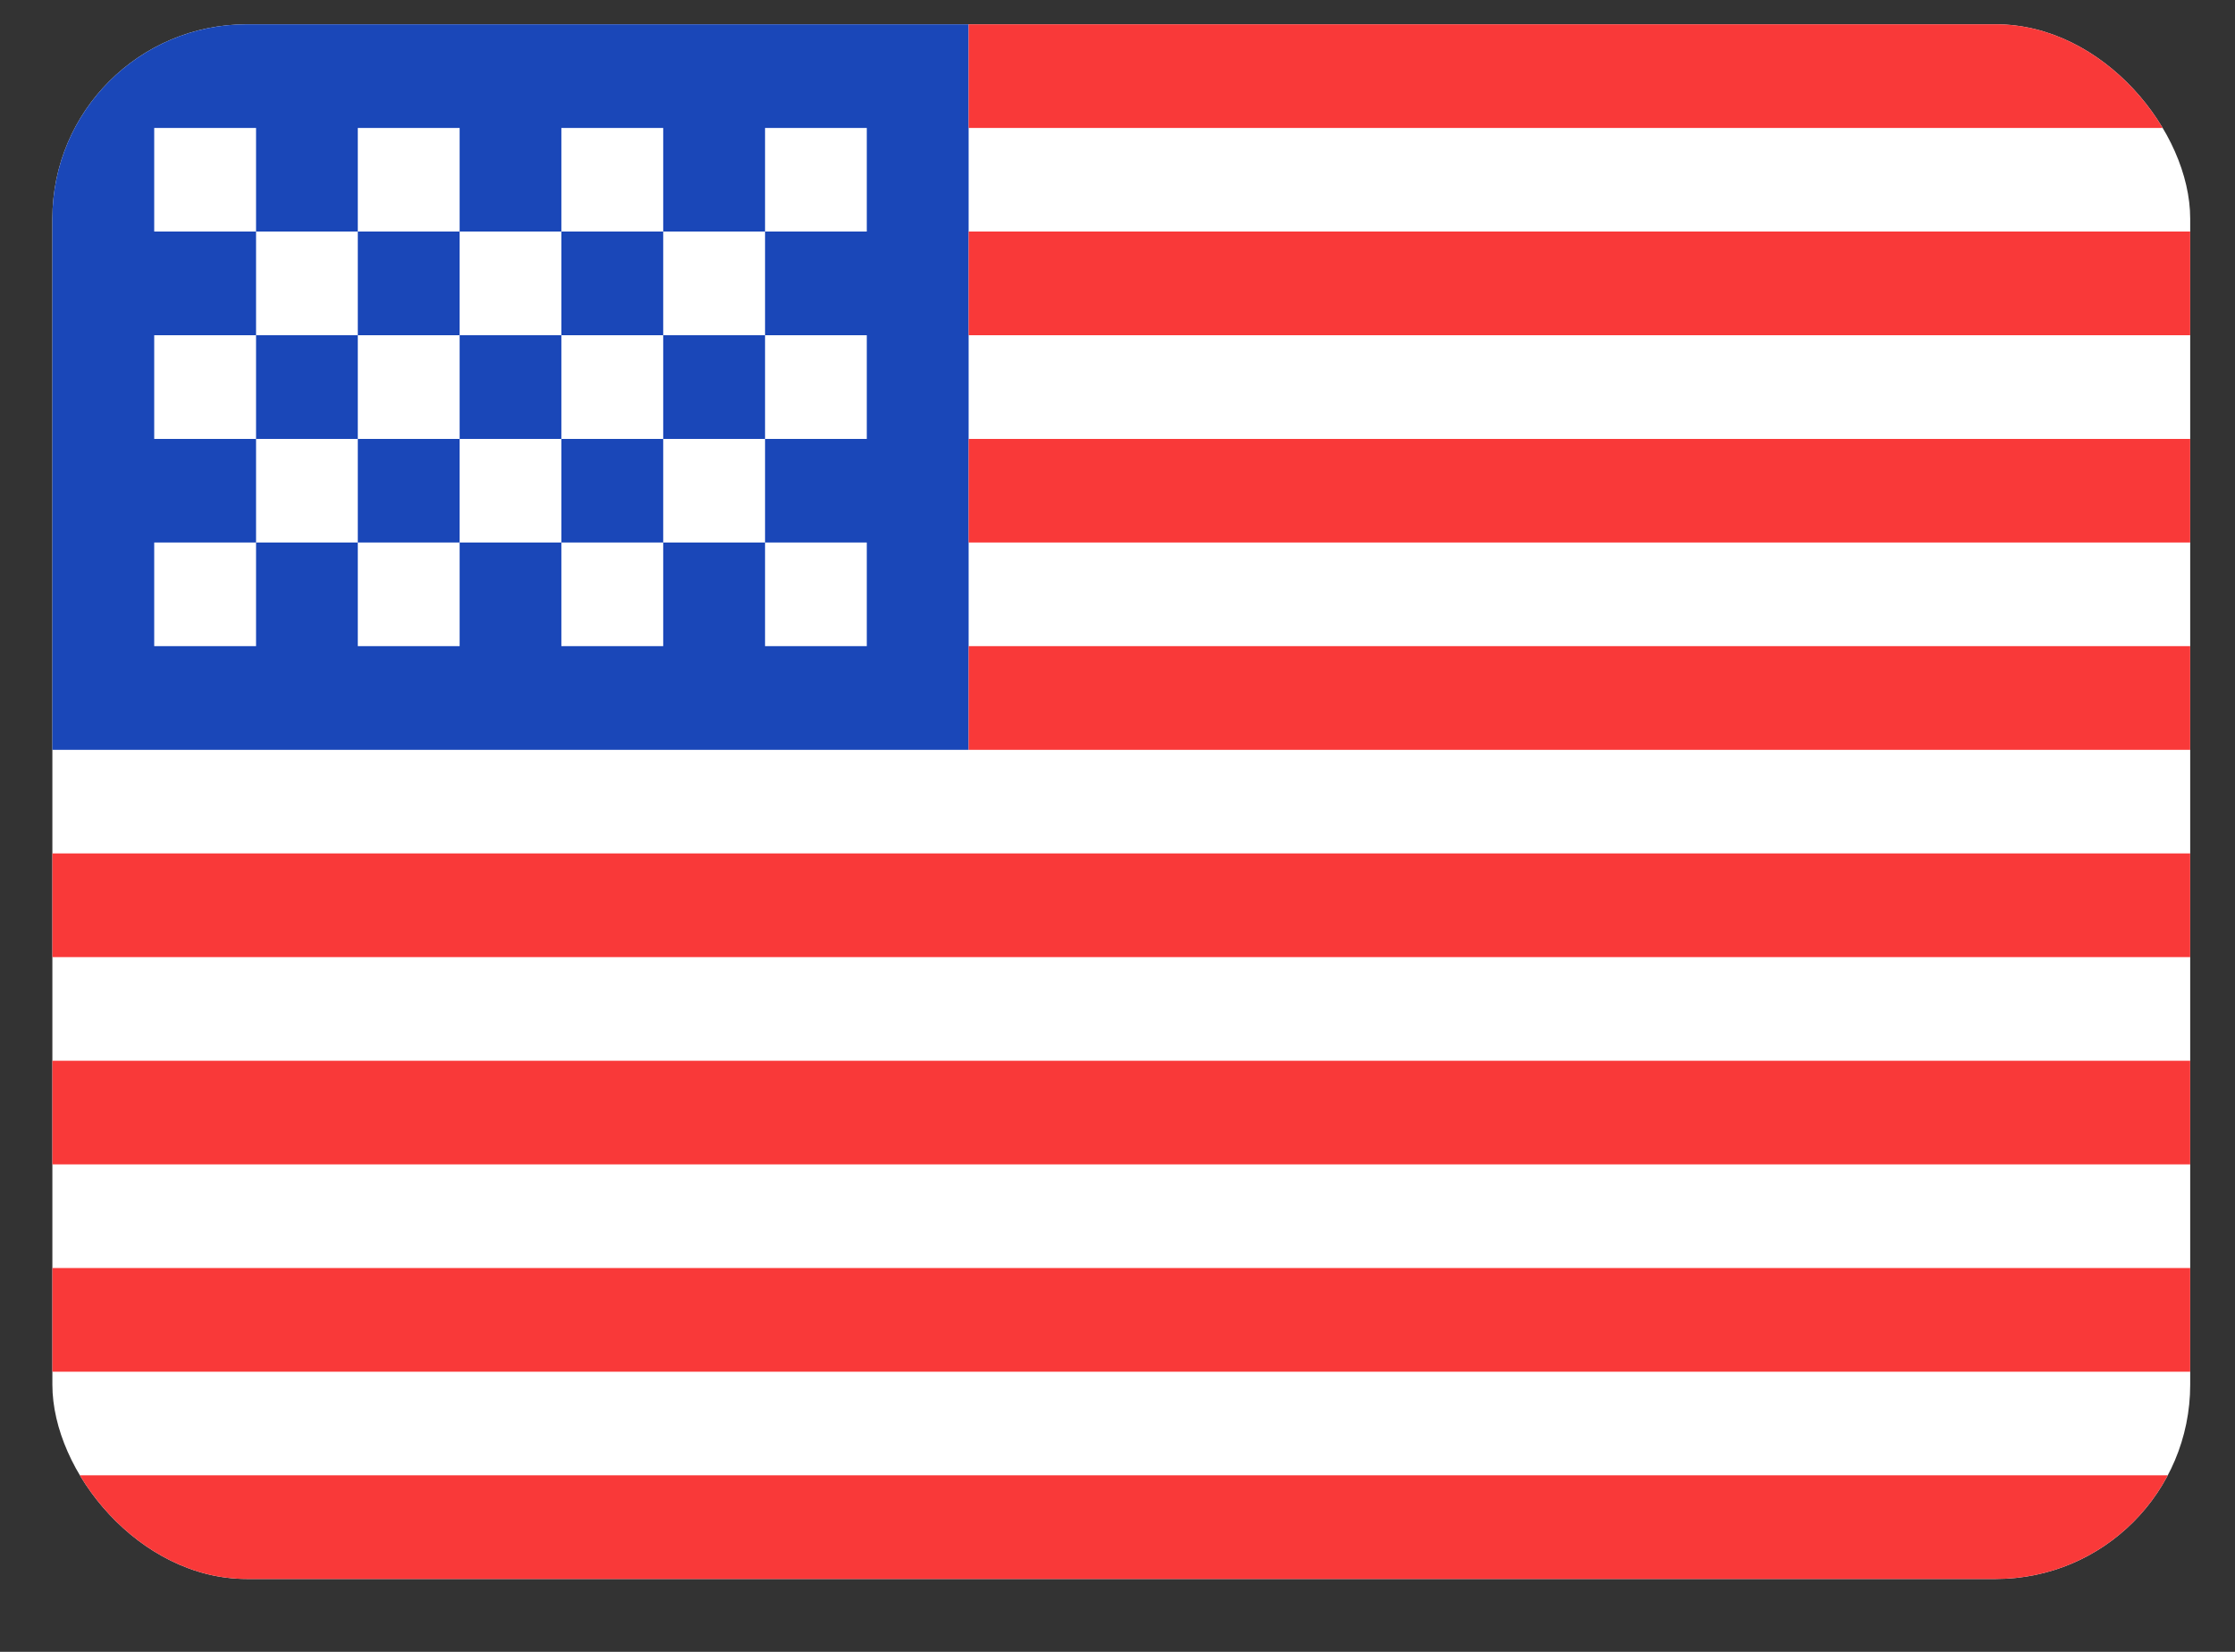
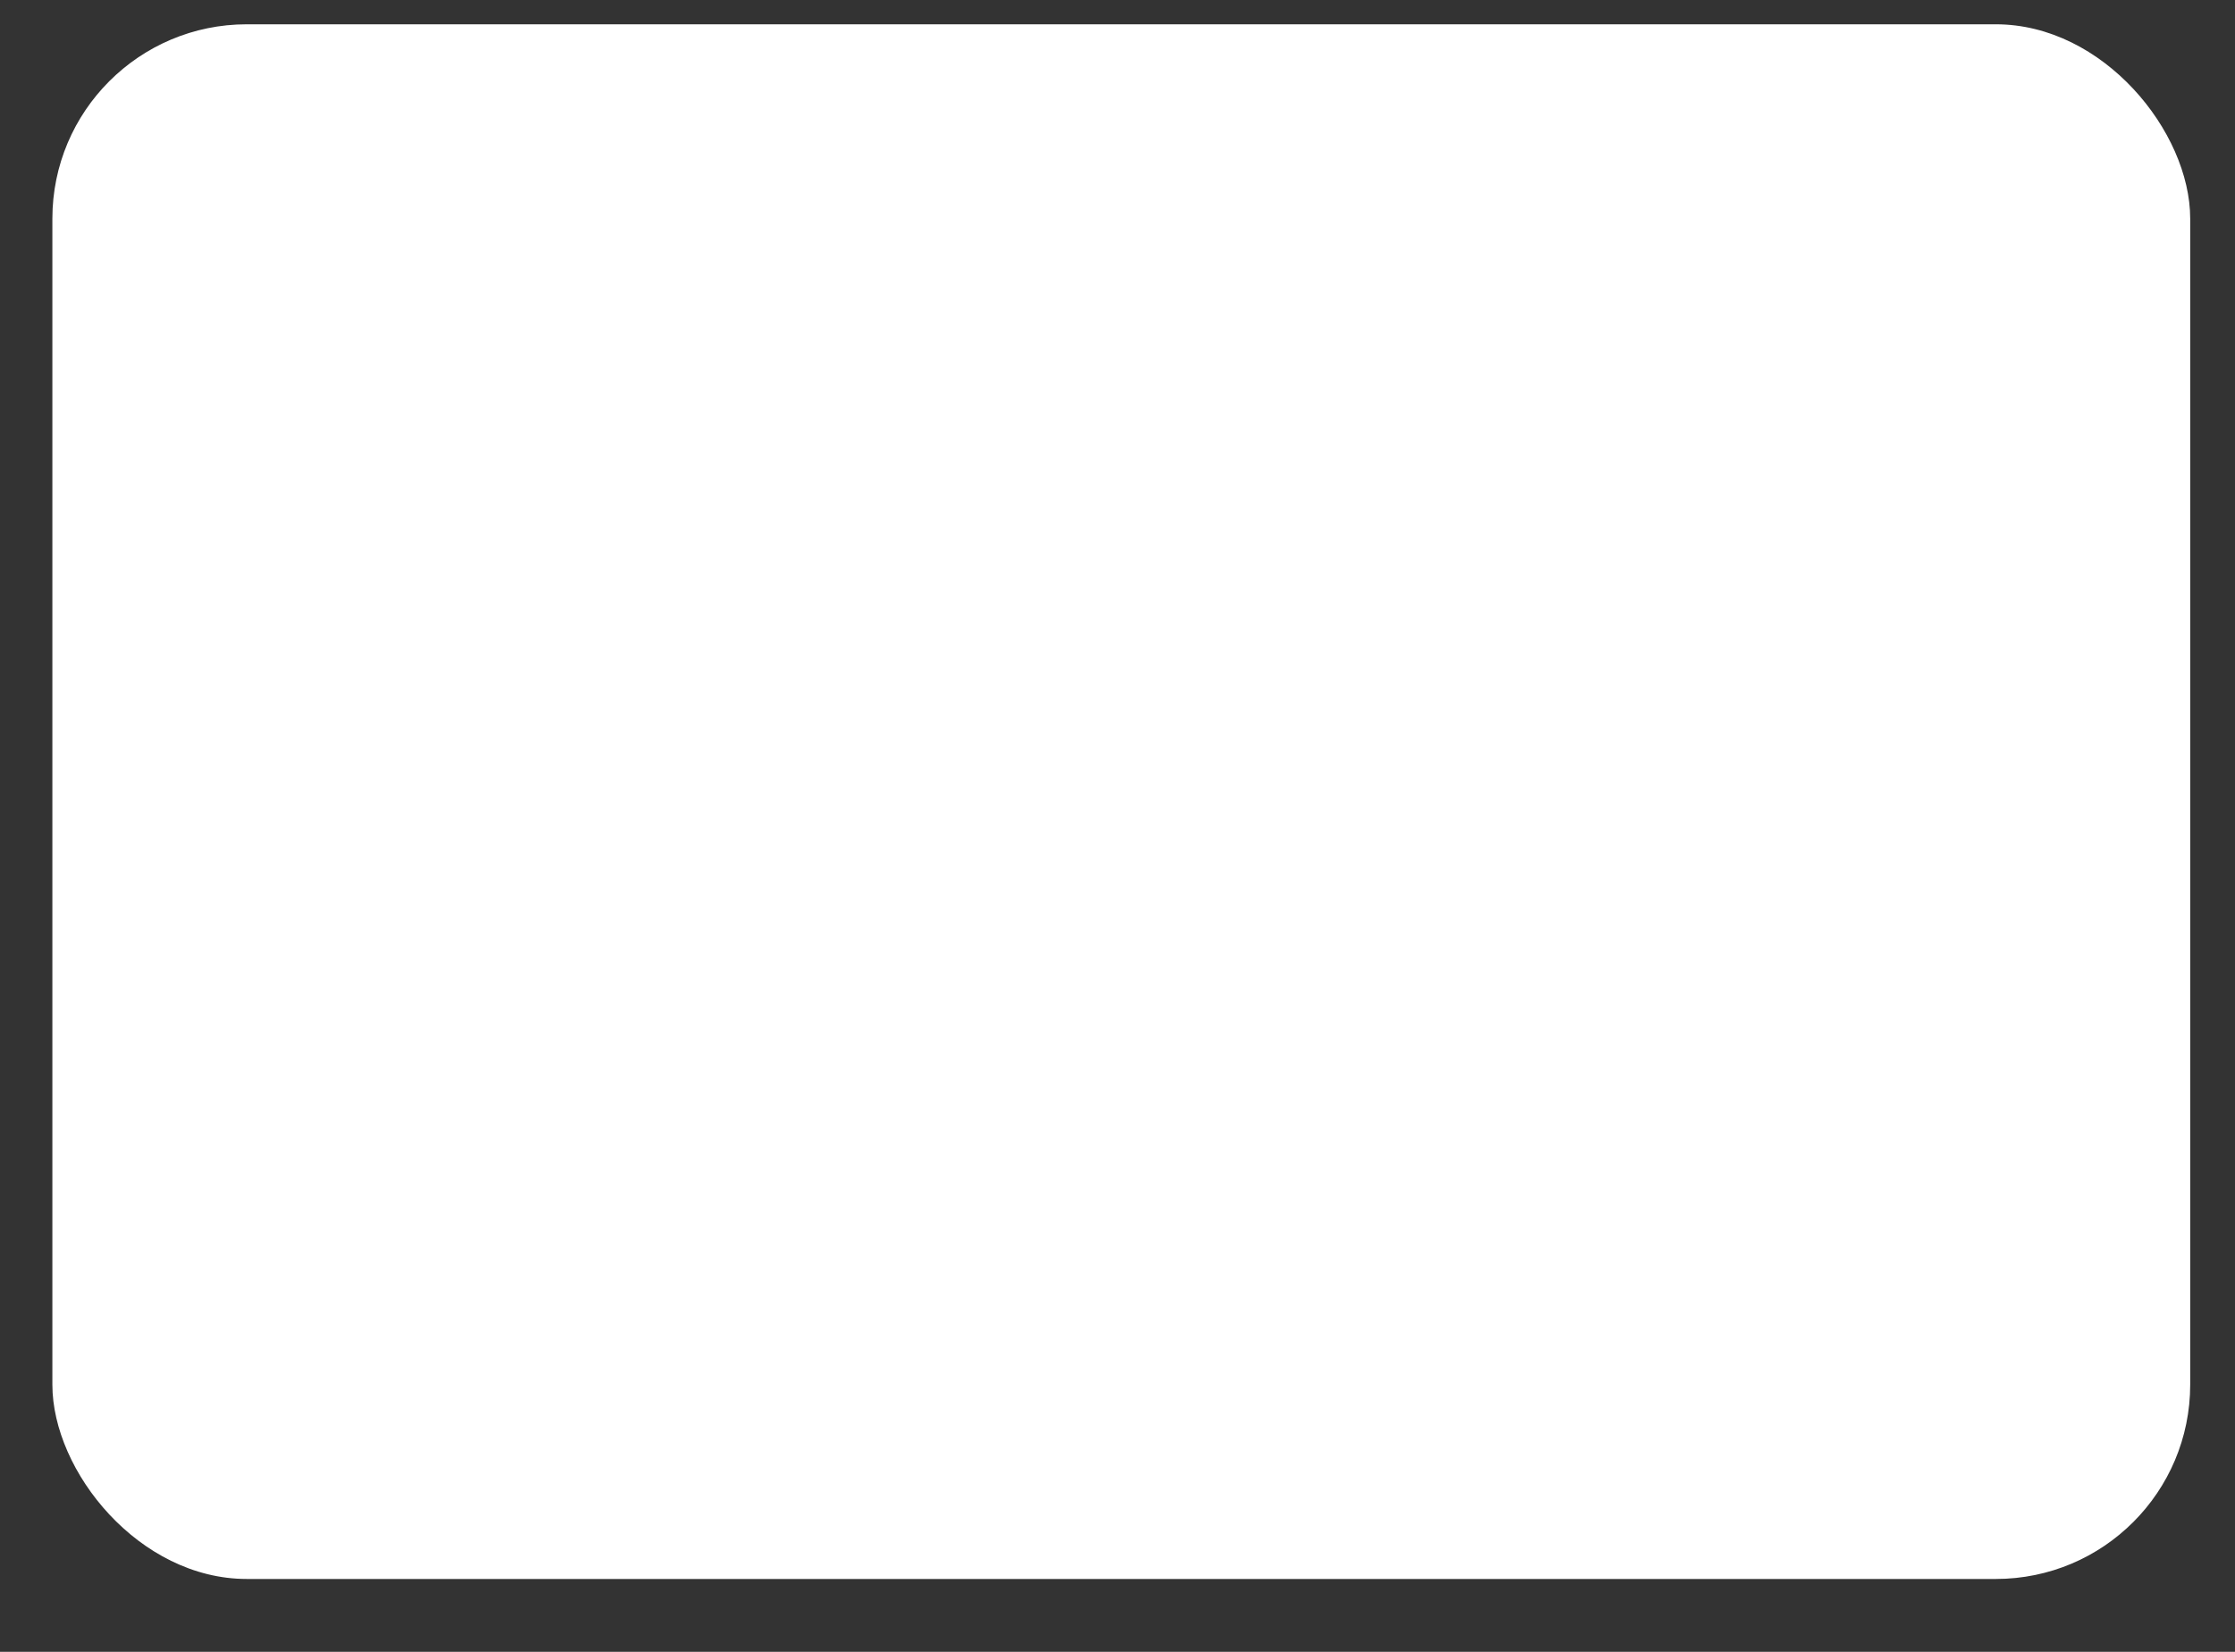
<svg xmlns="http://www.w3.org/2000/svg" width="23" height="17" viewBox="0 0 23 17" fill="none">
  <rect x="0" y="0" width="23" height="17" fill="#333333" stroke="none" />
  <g clip-path="url(#clip0_1921_1121)">
    <rect x="0.539" y="0.25" width="22" height="16" rx="2" fill="white" />
-     <path fill-rule="evenodd" clip-rule="evenodd" d="M0.539 0.25H9.968V7.717H0.539V0.25Z" fill="#1A47B8" />
-     <path fill-rule="evenodd" clip-rule="evenodd" d="M9.968 0.25V1.317H22.539V0.25H9.968ZM9.968 2.383V3.45H22.539V2.383H9.968ZM9.968 4.517V5.583H22.539V4.517H9.968ZM9.968 6.65V7.717H22.539V6.65H9.968ZM0.539 8.783V9.85H22.539V8.783H0.539ZM0.539 10.917V11.983H22.539V10.917H0.539ZM0.539 13.05V14.117H22.539V13.05H0.539ZM0.539 15.183V16.25H22.539V15.183H0.539Z" fill="#F93939" />
    <path fill-rule="evenodd" clip-rule="evenodd" d="M1.587 1.317V2.383H2.635V1.317H1.587ZM3.682 1.317V2.383H4.73V1.317H3.682ZM5.777 1.317V2.383H6.825V1.317H5.777ZM7.873 1.317V2.383H8.92V1.317H7.873ZM6.825 2.383V3.45H7.873V2.383H6.825ZM4.73 2.383V3.45H5.777V2.383H4.73ZM2.635 2.383V3.45H3.682V2.383H2.635ZM1.587 3.45V4.517H2.635V3.45H1.587ZM3.682 3.45V4.517H4.73V3.45H3.682ZM5.777 3.45V4.517H6.825V3.45H5.777ZM7.873 3.45V4.517H8.92V3.45H7.873ZM1.587 5.583V6.65H2.635V5.583H1.587ZM3.682 5.583V6.65H4.73V5.583H3.682ZM5.777 5.583V6.65H6.825V5.583H5.777ZM7.873 5.583V6.65H8.92V5.583H7.873ZM6.825 4.517V5.583H7.873V4.517H6.825ZM4.73 4.517V5.583H5.777V4.517H4.73ZM2.635 4.517V5.583H3.682V4.517H2.635Z" fill="white" />
  </g>
  <defs>
    <clipPath id="clip0_1921_1121">
      <rect x="0.539" y="0.25" width="22" height="16" rx="2" fill="white" />
    </clipPath>
  </defs>
</svg>